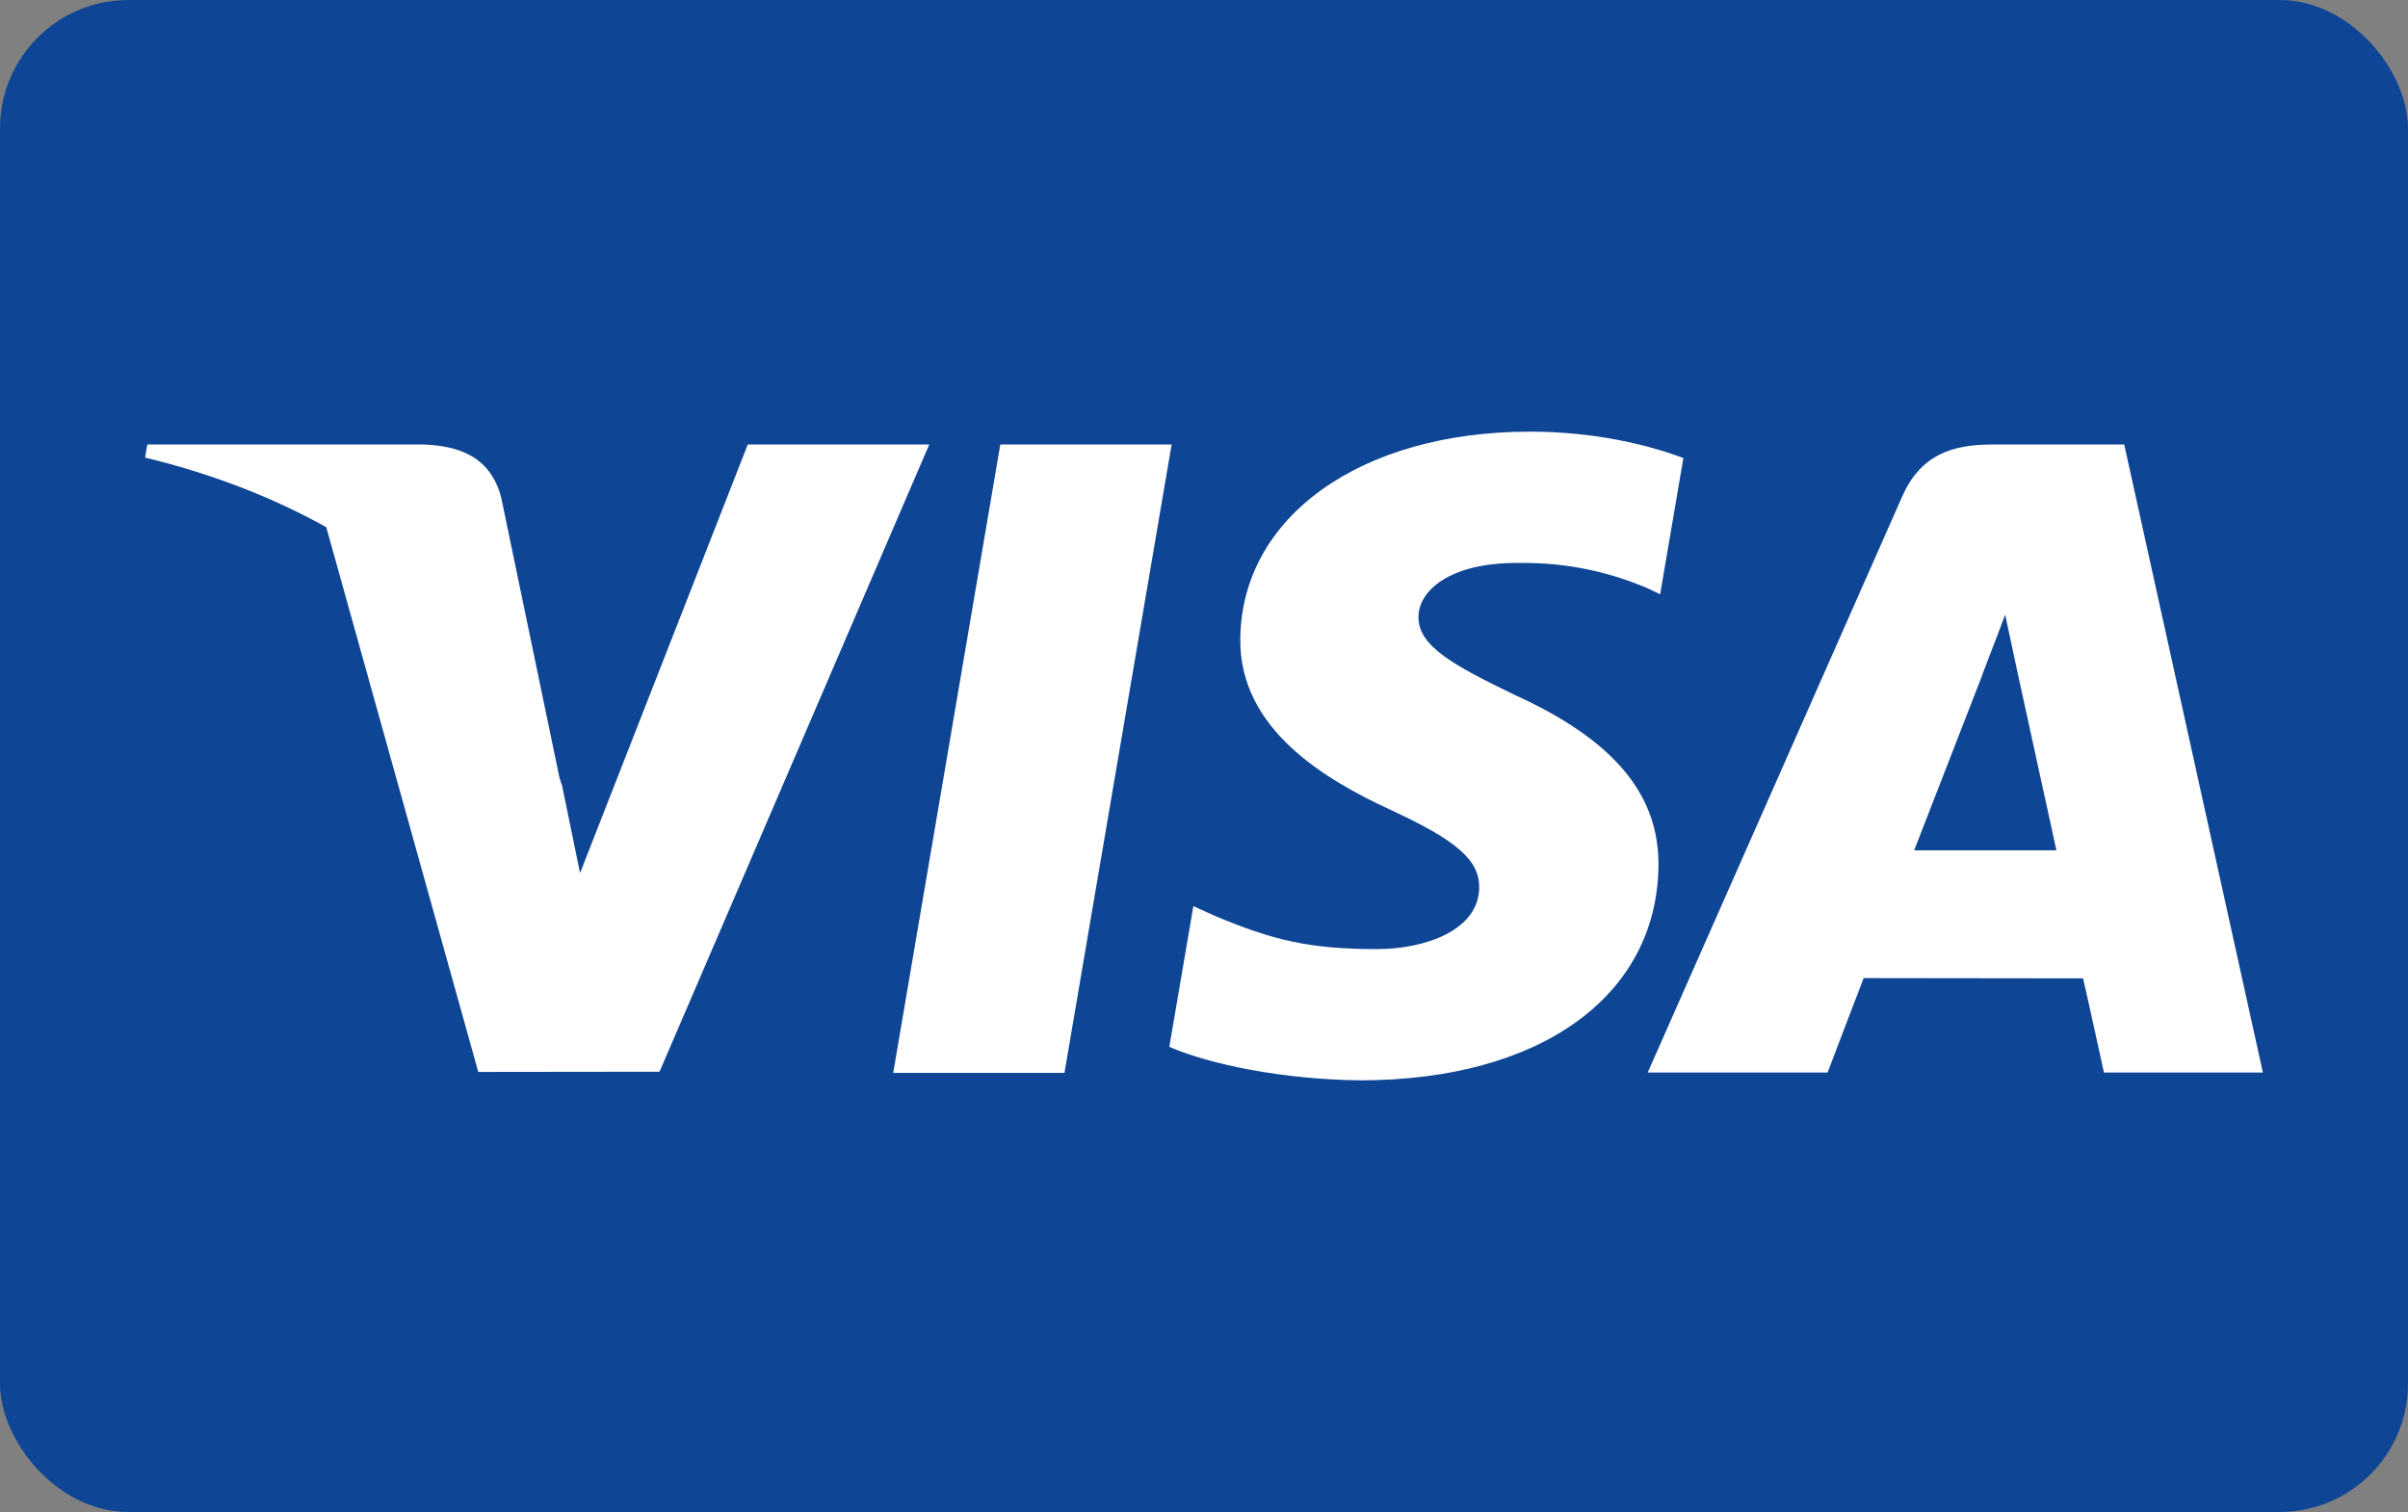
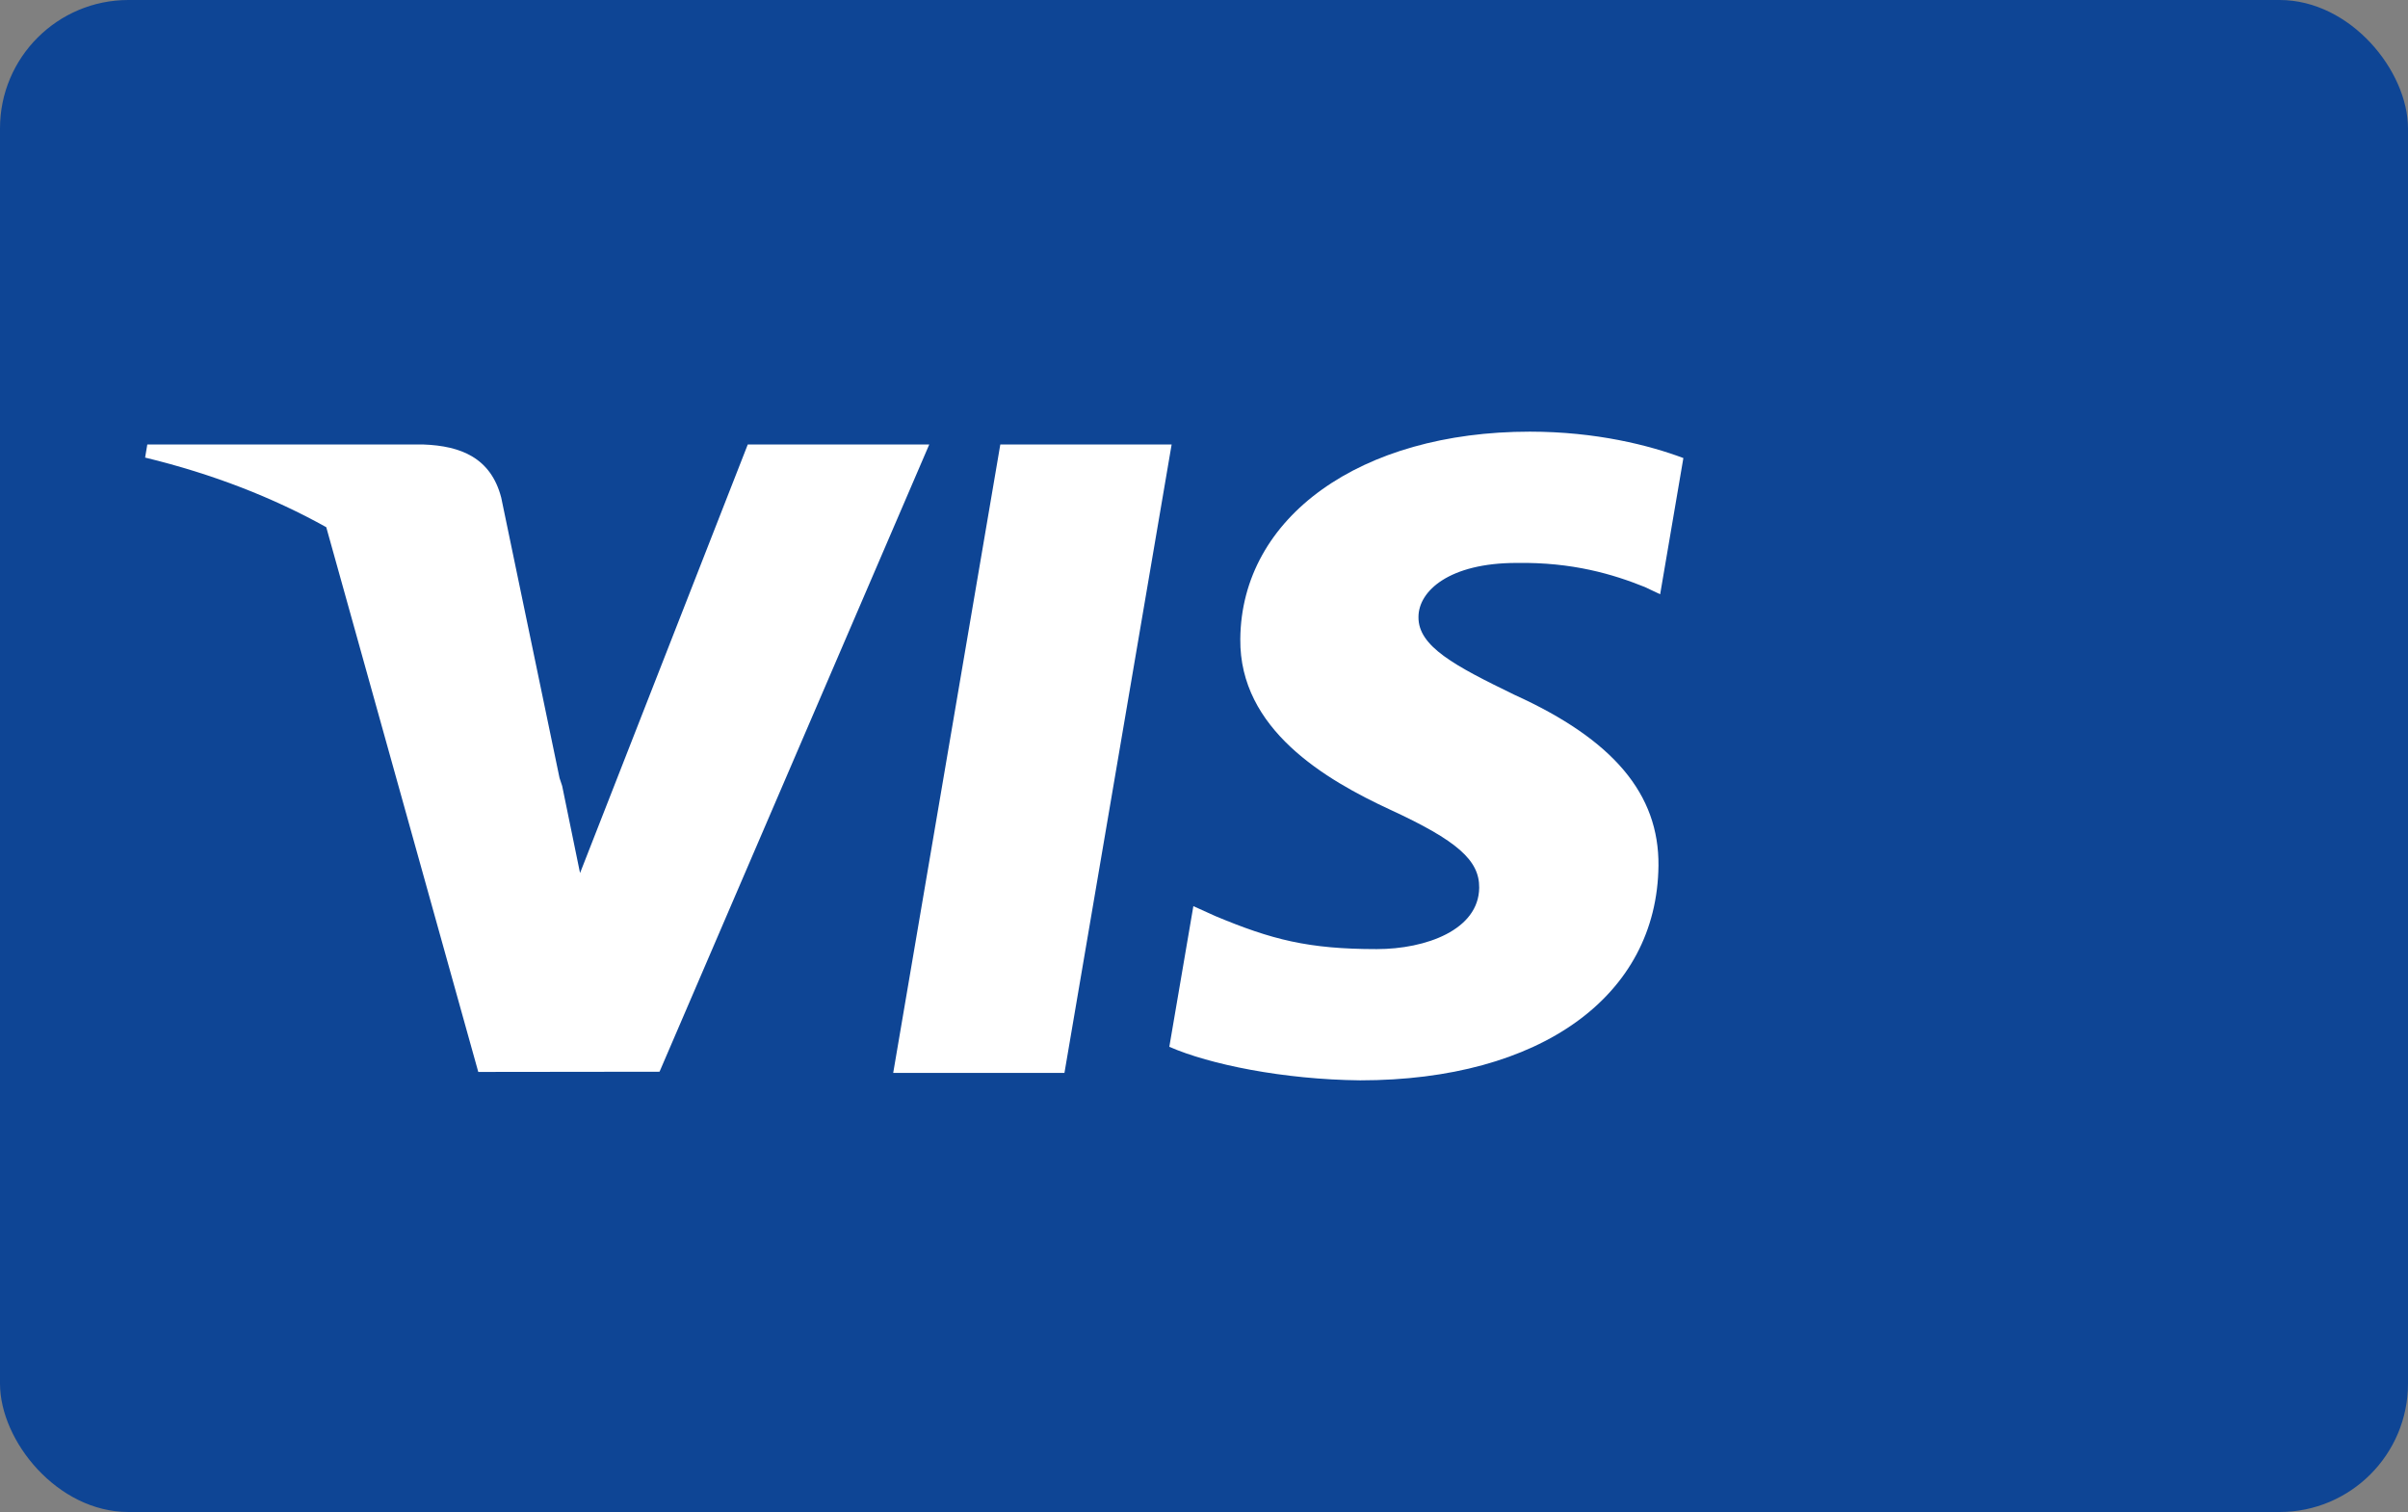
<svg xmlns="http://www.w3.org/2000/svg" version="1.1" width="750" height="471" viewBox="0 0 750 471" id="svg14">
  <rect x="0" y="0" width="750" height="471" fill="#808080" stroke="none" />
  <defs id="defs4" />
  <g id="Page-1" stroke="none" stroke-width="1" fill="none" fill-rule="evenodd">
    <g id="visa" fill-rule="nonzero">
      <rect id="Rectangle-1" fill="#0E4595" x="0" y="0" width="750" height="471" rx="40" />
      <polygon id="Shape" fill="#FFFFFF" points="278.197 334.228 311.558 138.465 364.918 138.465 331.534 334.228" />
      <path d="M524.308,142.688 C513.736,138.721 497.171,134.465 476.485,134.465 C423.76,134.465 386.62,161.017 386.305,199.07 C386.007,227.198 412.818,242.891 433.058,252.255 C453.827,261.849 460.81,267.969 460.712,276.538 C460.579,289.659 444.125,295.654 428.788,295.654 C407.432,295.654 396.086,292.688 378.562,285.378 L371.687,282.267 L364.197,326.091 C376.661,331.555 399.707,336.289 423.635,336.534 C479.724,336.534 516.136,310.288 516.551,269.652 C516.751,247.383 502.536,230.435 471.752,216.464 C453.101,207.409 441.678,201.365 441.8,192.196 C441.8,184.059 451.467,175.357 472.356,175.357 C489.805,175.087 502.445,178.892 512.293,182.857 L517.074,185.117 L524.308,142.688" id="Path13" fill="#FFFFFF" />
-       <path d="M661.615,138.465 L620.384,138.465 C607.611,138.465 598.053,141.952 592.442,154.7 L513.197,334.103 L569.229,334.103 C569.229,334.103 578.39,309.981 580.462,304.685 C586.586,304.685 641.016,304.769 648.798,304.769 C650.394,311.622 655.29,334.103 655.29,334.103 L704.803,334.103 L661.615,138.465 Z M596.197,264.873 C600.611,253.594 617.457,210.149 617.457,210.149 C617.141,210.671 621.837,198.815 624.532,191.465 L628.139,208.344 C628.139,208.344 638.356,255.072 640.49,264.872 L596.197,264.872 L596.197,264.873 Z" id="Path" fill="#FFFFFF" />
-       <path d="M 45.879 138.465 L 45.197 142.539 C 66.288 147.645 85.126 155.033 101.619 164.225 L 148.965 333.916 L 205.42 333.85 L 289.424 138.465 L 232.902 138.465 L 180.662 271.961 L 175.096 244.832 C 174.838 244.004 174.559 243.173 174.273 242.342 L 156.107 154.992 C 152.877 142.596 143.509 138.897 131.92 138.465 L 45.879 138.465 z " id="Path16" style="fill:#ffffff;fill-opacity:1" />
+       <path d="M 45.879 138.465 L 45.197 142.539 C 66.288 147.645 85.126 155.033 101.619 164.225 L 148.965 333.916 L 205.42 333.85 L 289.424 138.465 L 232.902 138.465 L 180.662 271.961 L 175.096 244.832 C 174.838 244.004 174.559 243.173 174.273 242.342 L 156.107 154.992 C 152.877 142.596 143.509 138.897 131.92 138.465 L 45.879 138.465 " id="Path16" style="fill:#ffffff;fill-opacity:1" />
    </g>
  </g>
</svg>